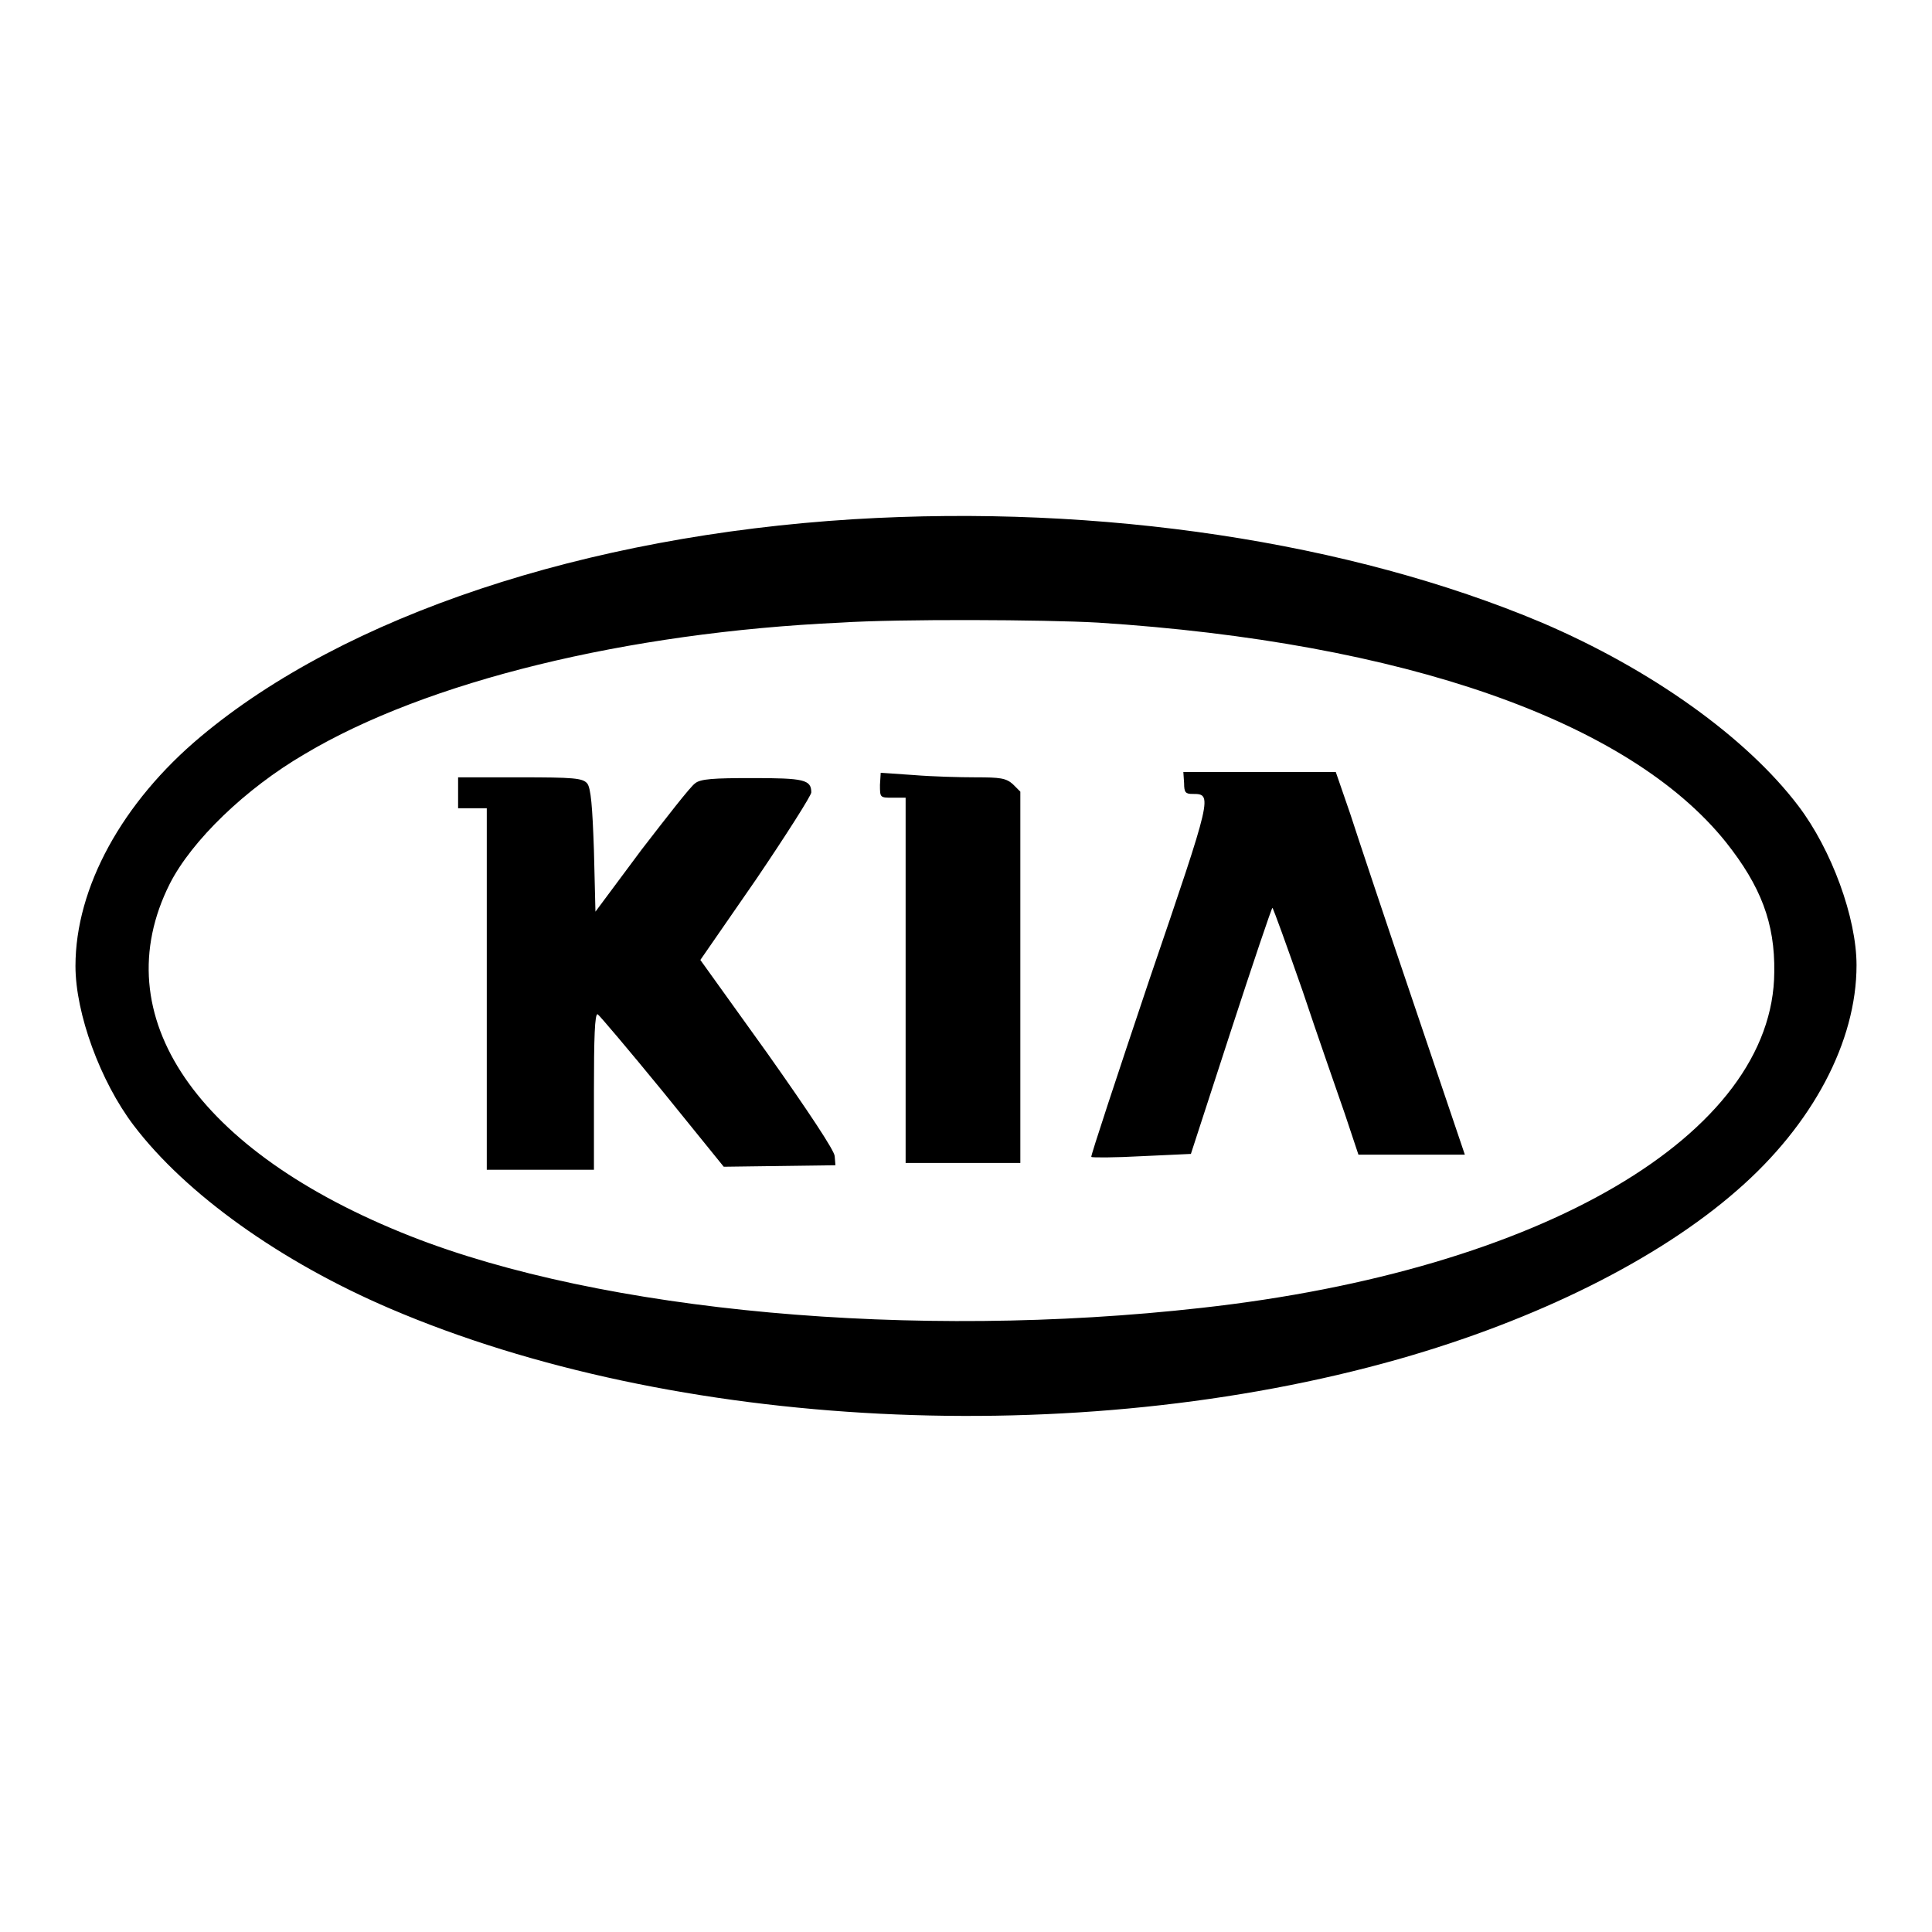
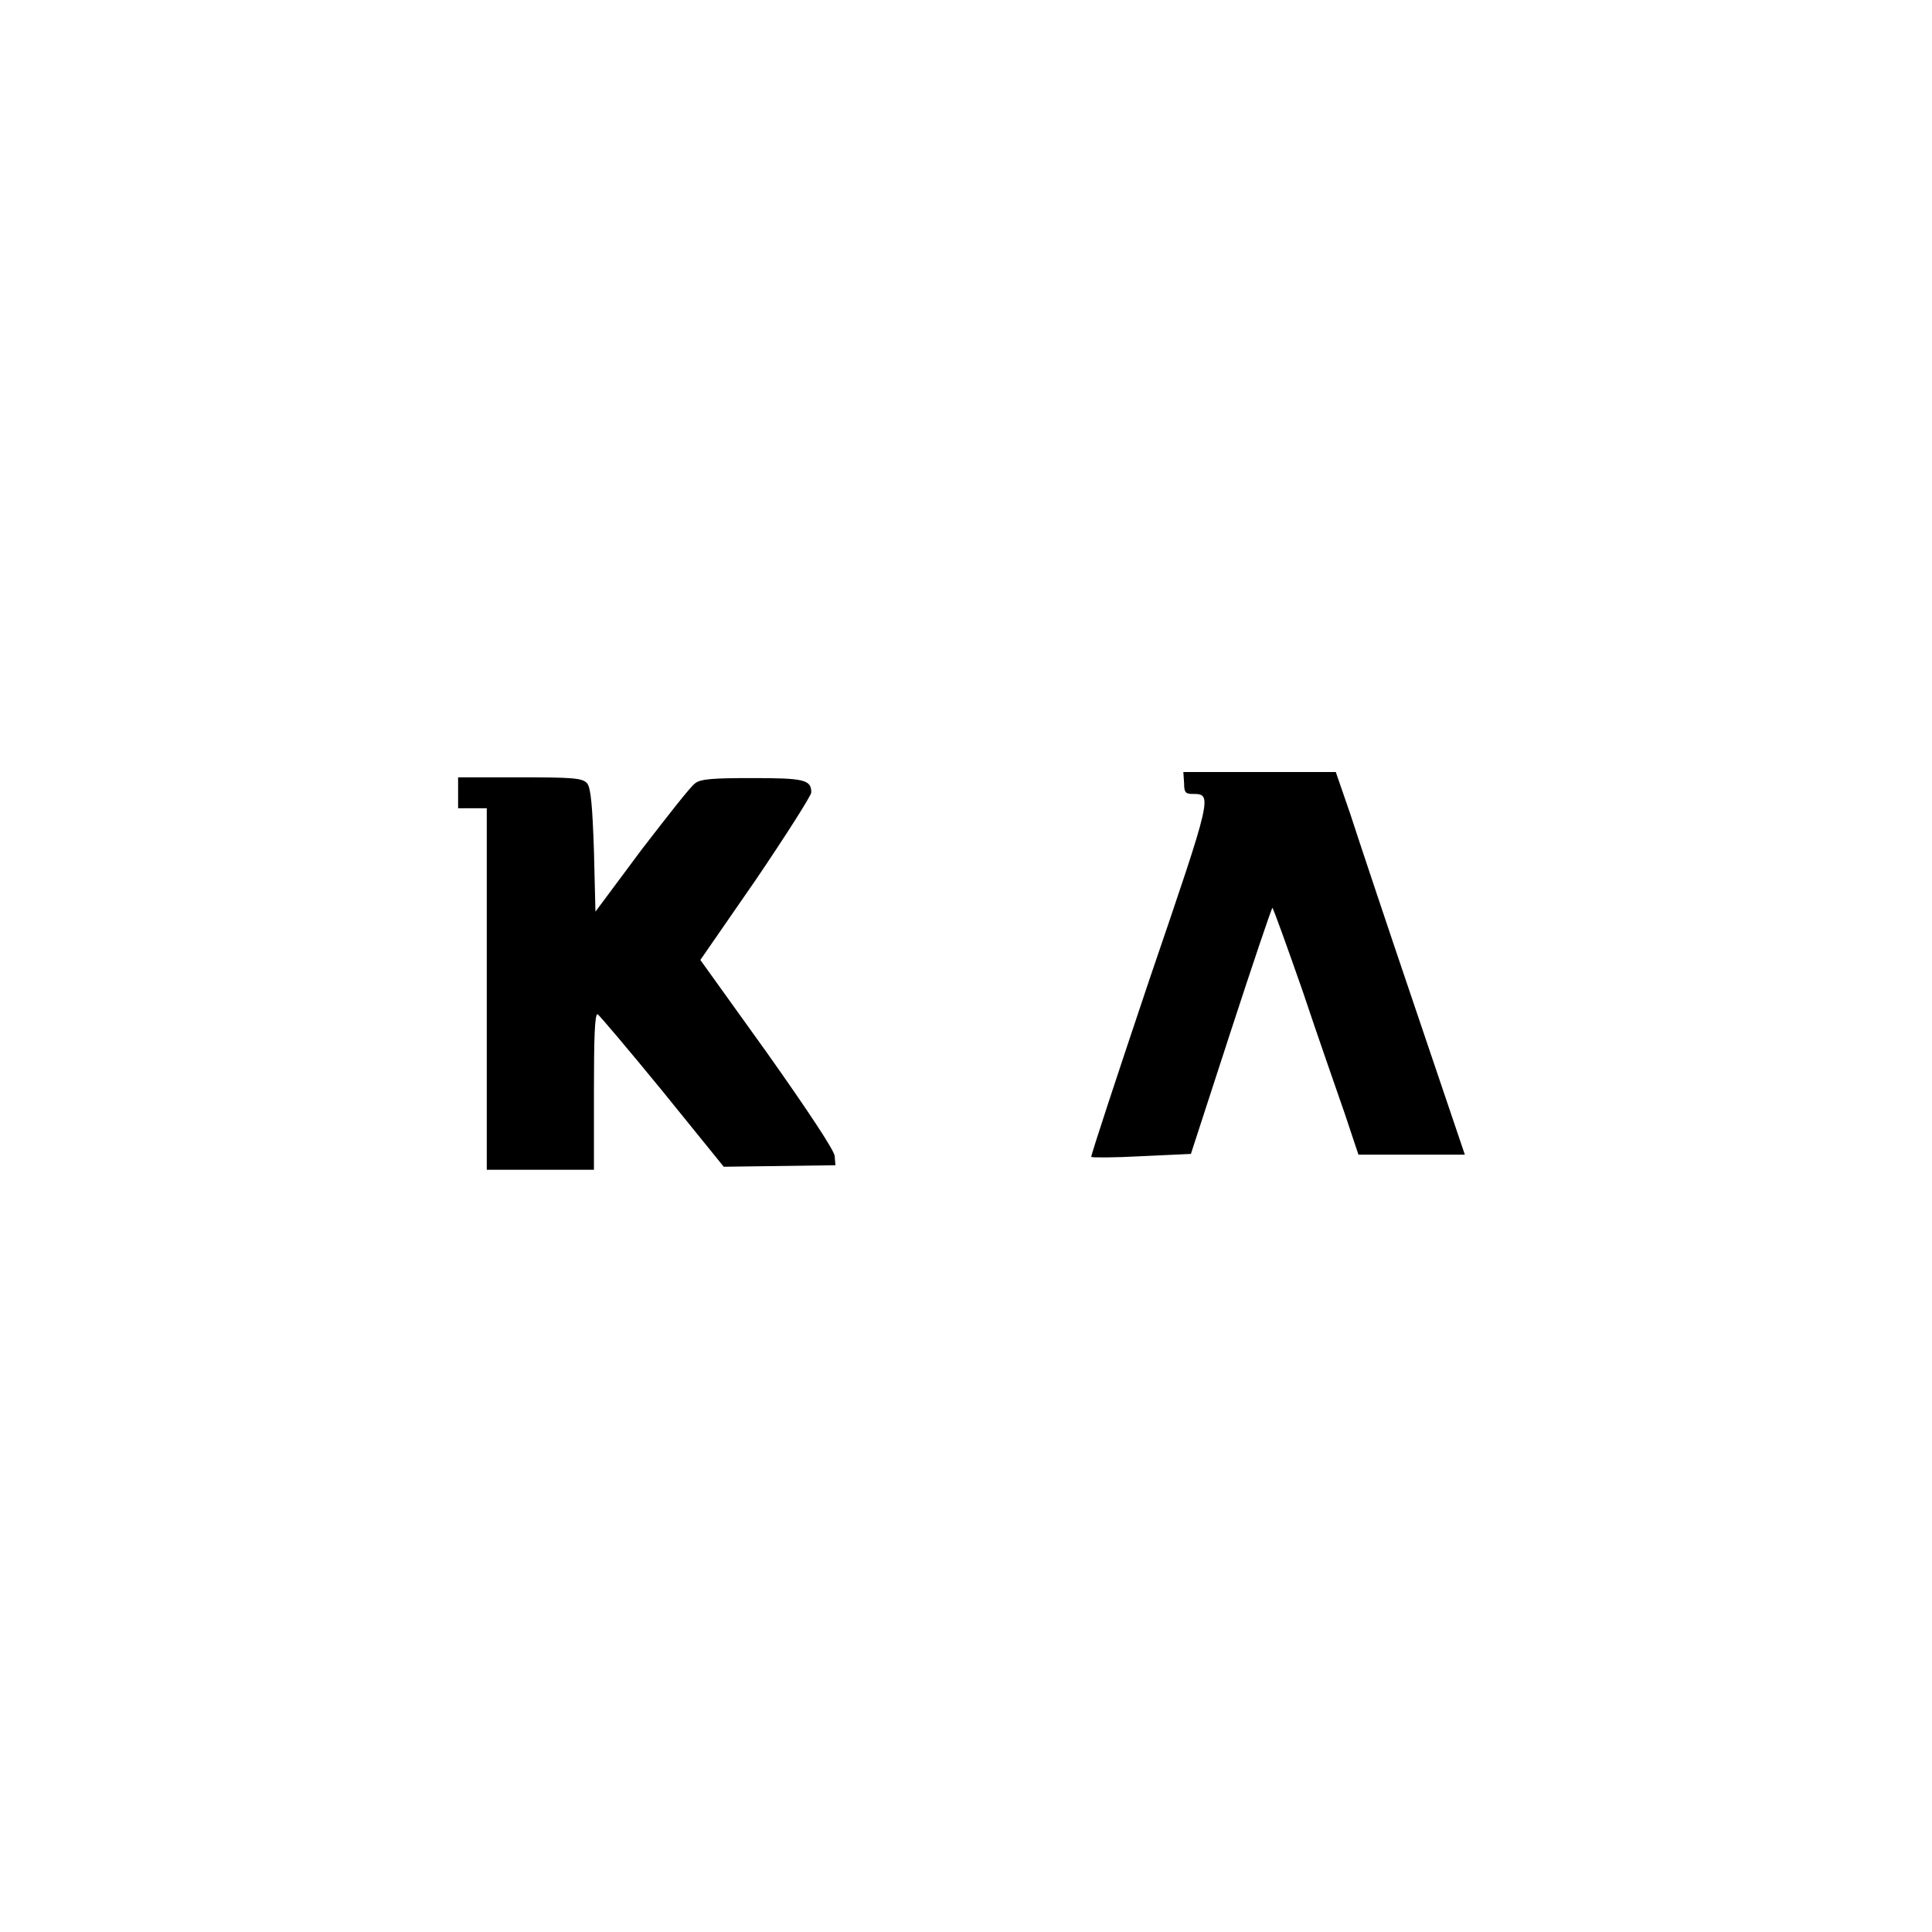
<svg xmlns="http://www.w3.org/2000/svg" version="1.1" x="0px" y="0px" viewBox="0 0 256 256" enable-background="new 0 0 256 256" xml:space="preserve">
  <g>
    <g>
      <g>
-         <path fill="#000000" d="M113.1,68.8c-35.6,2.2-67.4,12.8-86.5,28.8C16.2,106.3,10,117.6,10,128c0,6.3,3.3,15.3,7.7,21.1c6.9,9.1,19.5,18.1,34,24.3c37.6,16.1,90.9,18.8,133.6,6.7c18.3-5.2,34.4-13.2,44.9-22.4c10-8.7,15.8-19.7,15.8-29.8c0-6.3-3.3-15.3-7.7-21.1c-6.9-9.1-19.5-18.1-34-24.3C178.9,71.8,145.9,66.8,113.1,68.8z M145.5,82.5c40.4,2.6,70.3,13,83.2,29.1c4.6,5.8,6.5,10.7,6.4,17.2c-0.1,21.5-30.8,39.5-75.9,44.5c-38.2,4.3-79.4,0.5-104.8-9.5c-28.4-11.2-40.7-29.2-31.9-46.7c2.9-5.7,10-12.6,17.9-17.2c16.1-9.6,42.6-16.1,71-17.4C119.1,82,138.4,82.1,145.5,82.5z" />
-         <path fill="#000000" d="M116.6,104c0,1.7,0,1.7,1.7,1.7h1.7v24.2v24.2h7.6h7.6v-24.6v-24.6l-1-1c-0.9-0.8-1.7-0.9-4.9-0.9c-2.1,0-5.8-0.1-8.2-0.3l-4.4-0.3L116.6,104L116.6,104z" />
        <path fill="#000000" d="M156.9,103.8c0,1.2,0.2,1.4,1.1,1.4c2.7,0,2.7,0-5.7,24.6c-4.3,12.8-7.8,23.4-7.7,23.5c0.1,0.1,3.1,0.1,6.7-0.1l6.5-0.3l5.3-16.3c2.9-8.9,5.4-16.3,5.5-16.3c0.1,0,1.9,5,4,11c2,6,4.6,13.4,5.6,16.3l1.8,5.4h7h7.1l-6.7-19.8c-3.7-10.9-7.5-22.3-8.5-25.4l-1.9-5.5h-10.1h-10.1L156.9,103.8L156.9,103.8z" />
        <path fill="#000000" d="M60.7,105v2.1h1.9h1.9v23.9V155h7.1h7.1v-10.5c0-6.8,0.1-10.3,0.5-10.1c0.2,0.1,4.1,4.7,8.6,10.2l8.1,10l7.4-0.1l7.4-0.1l-0.1-1.2c0-0.7-3.6-6.1-8.9-13.6l-8.9-12.4l7.4-10.7c4-5.9,7.3-11.1,7.3-11.5c0-1.7-1-1.9-7.8-1.9c-5.1,0-6.9,0.1-7.6,0.7c-0.6,0.4-3.7,4.4-7.1,8.8l-6.1,8.2l-0.2-8.1c-0.2-5.8-0.4-8.3-0.9-8.9c-0.6-0.7-1.8-0.8-8.9-0.8h-8.2V105z" />
      </g>
    </g>
  </g>
</svg>